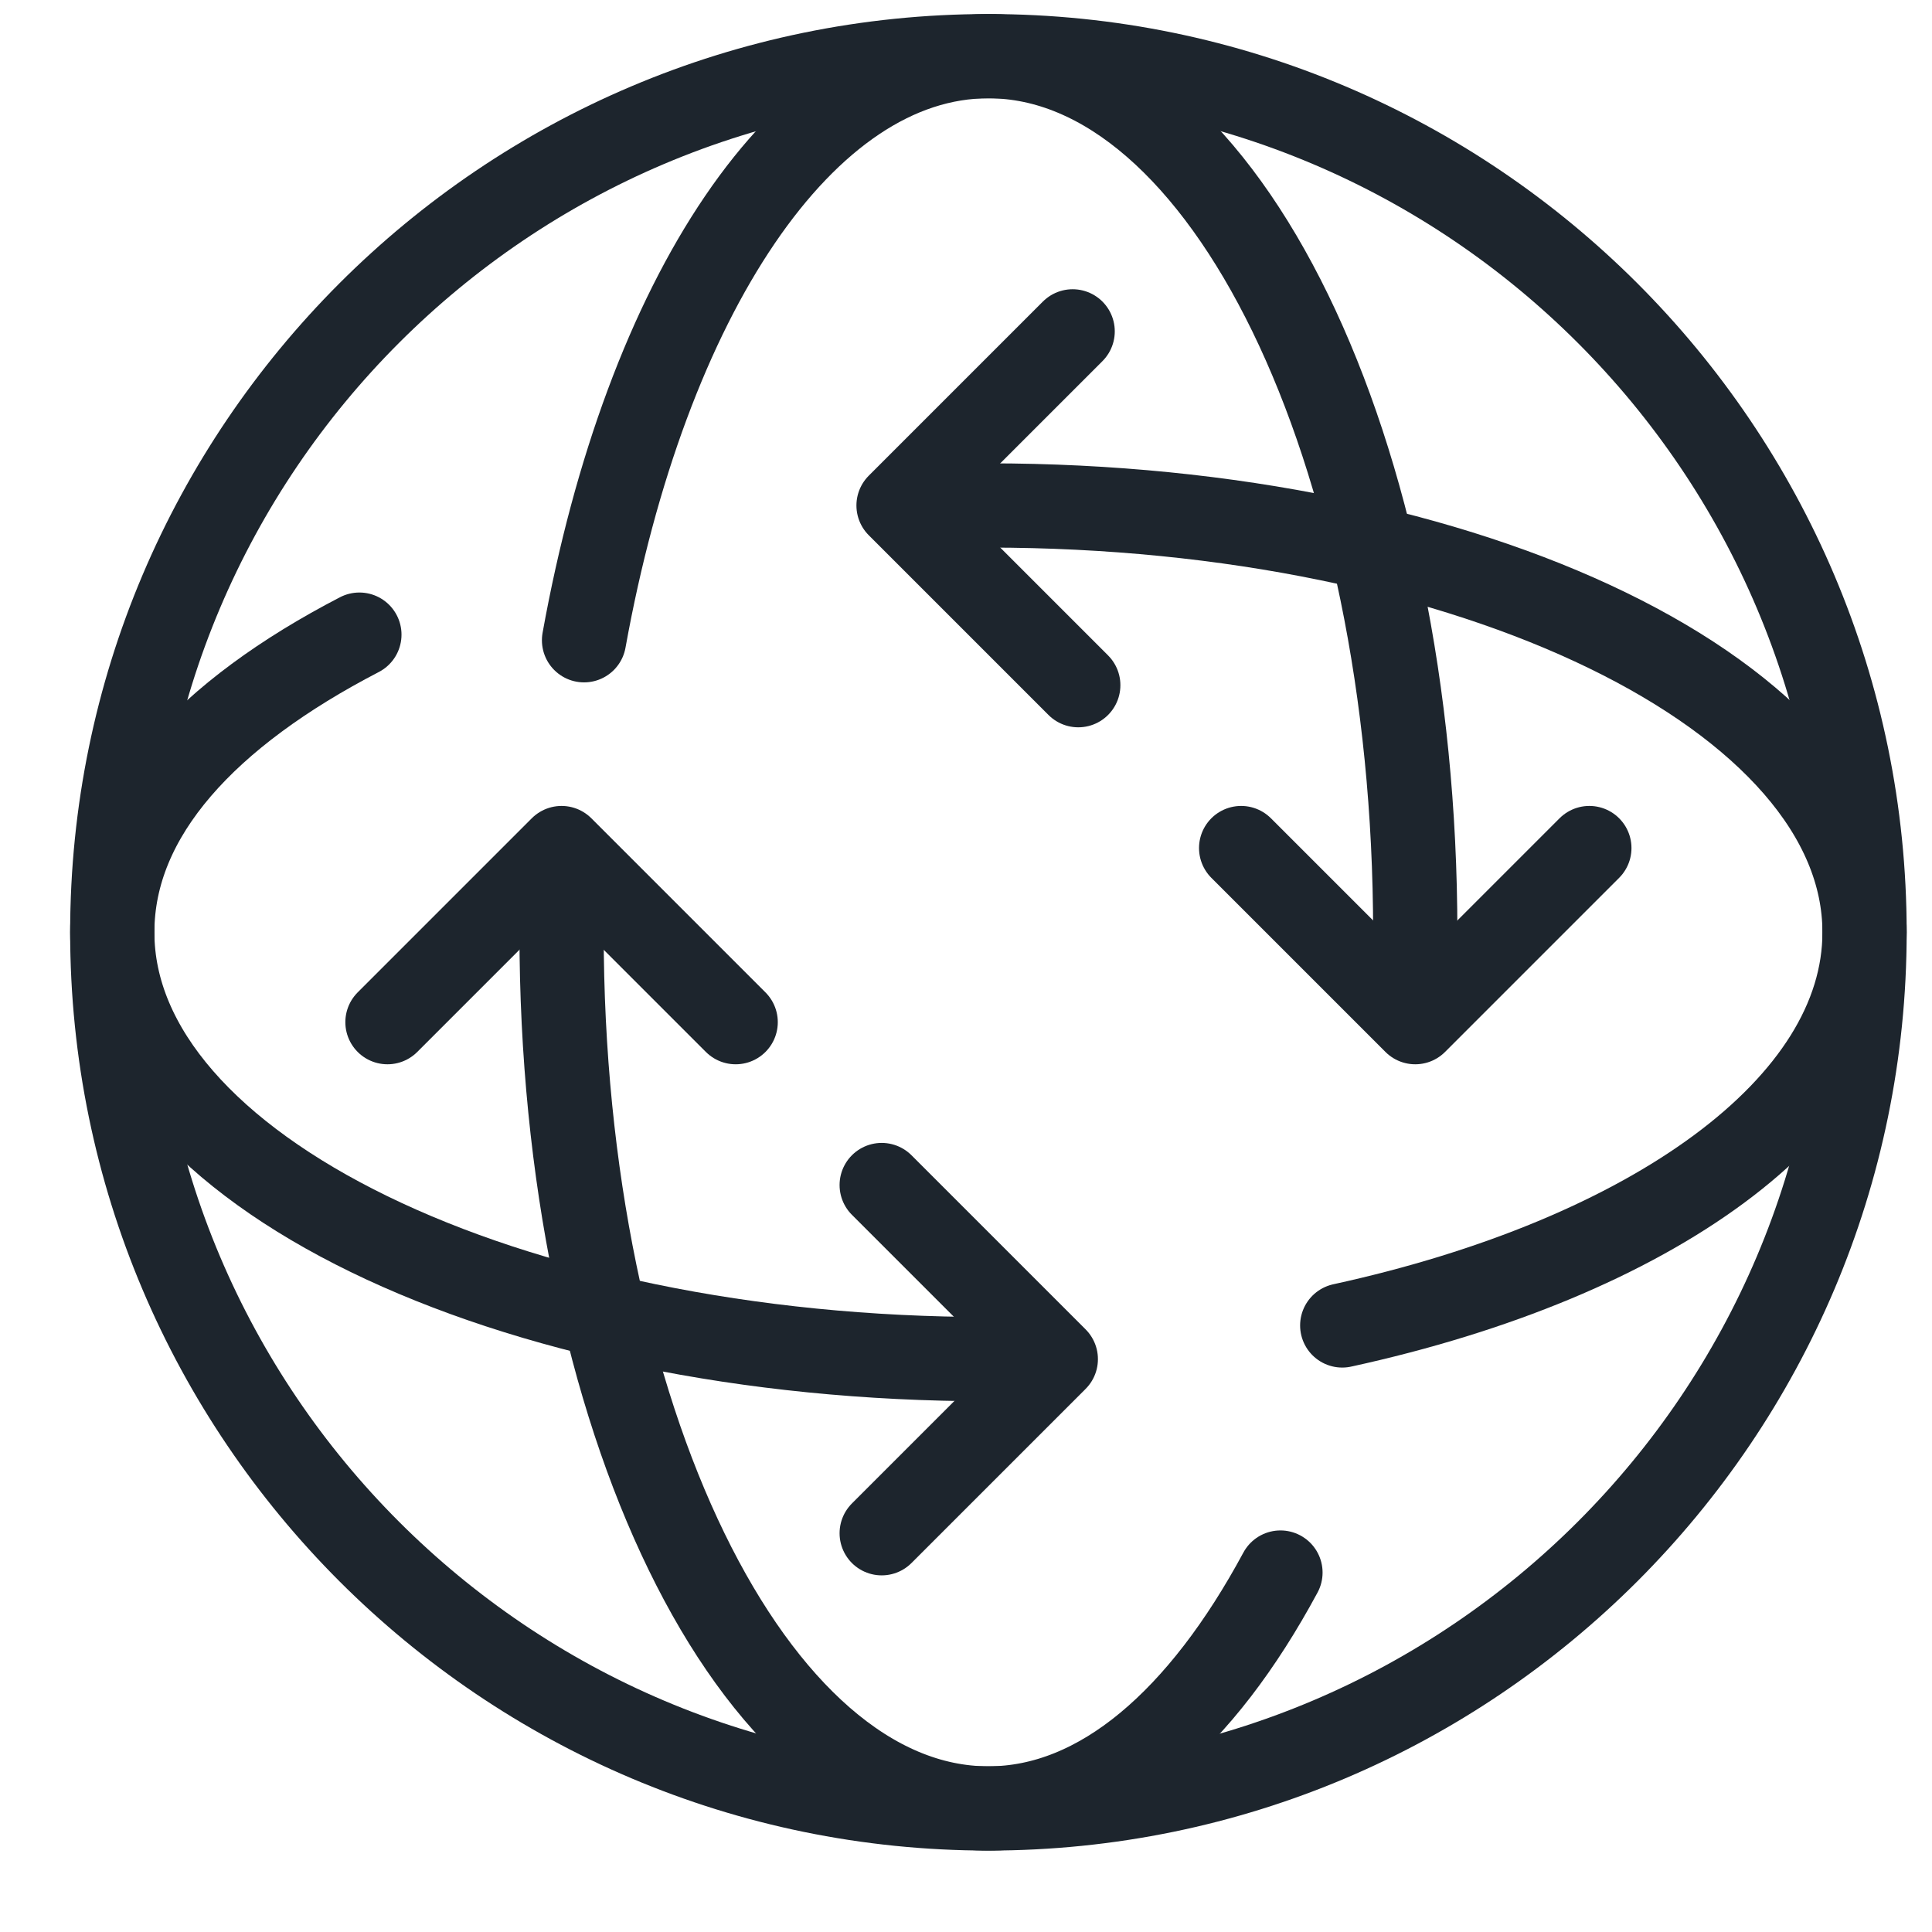
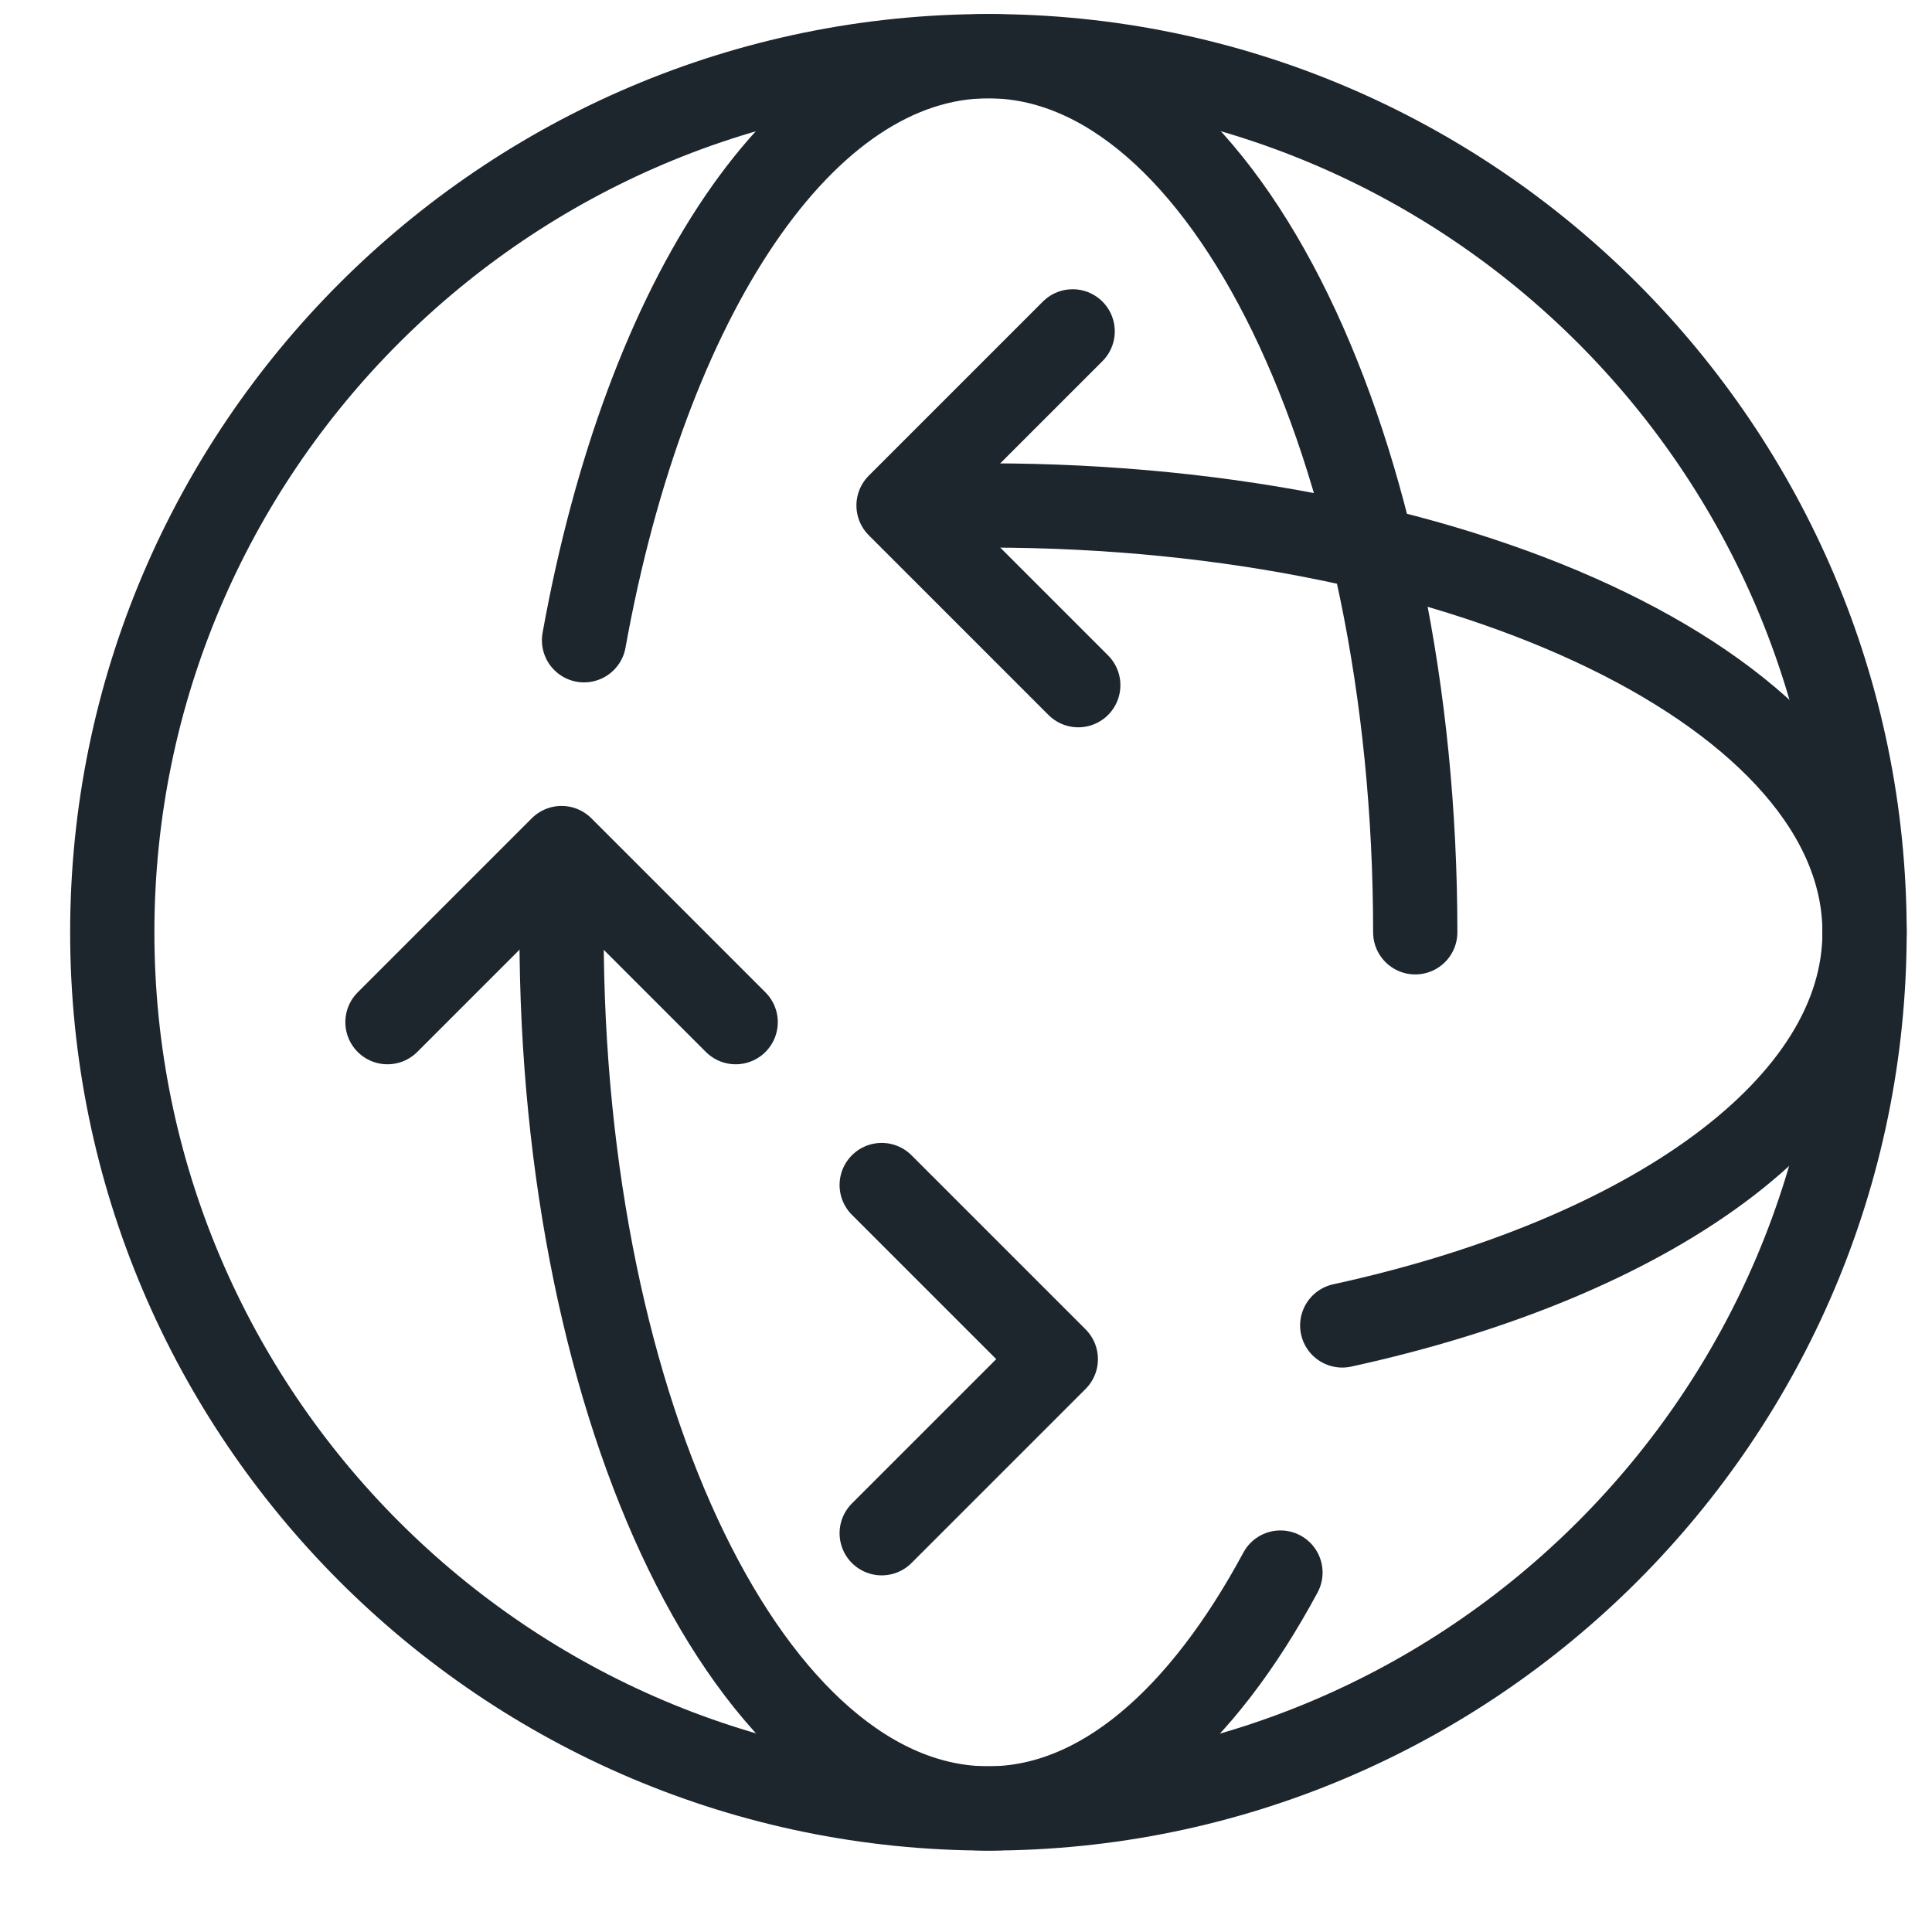
<svg xmlns="http://www.w3.org/2000/svg" version="1.1" id="Layer_1" x="0px" y="0px" viewBox="0 0 34.4 34.4" style="enable-background:new 0 0 34.4 34.4;" xml:space="preserve">
  <style type="text/css">
	.st0{fill:none;stroke:#1D252D;stroke-width:1.5;stroke-linecap:round;stroke-linejoin:round;}
</style>
  <g id="benchmarking" transform="translate(44.749)">
    <g>
      <g>
        <g id="Group_81783" transform="translate(-21.75 22)">
          <path id="Path_54685" class="st0" d="M10.2-5.4c0,8.6-7,15.6-15.6,15.6S-21,3.2-21-5.4S-14-21-5.4-21S10.2-14,10.2-5.4L10.2-5.4      z" />
-           <path id="Path_54686" class="st0" d="M-5.4,2.2C-14,2.2-21-1.2-21-5.4c0-2.1,1.7-3.9,4.4-5.3" />
          <path id="Path_54687" class="st0" d="M-5.4-13c8.6,0,15.6,3.4,15.6,7.6c0,3.1-3.8,5.8-9.3,7" />
          <path id="Path_54688" class="st0" d="M-12.6-10.6C-11.5-16.7-8.7-21-5.4-21c4.2,0,7.6,7,7.6,15.6" />
          <path id="Path_54689" class="st0" d="M-0.2,6c-1.4,2.6-3.2,4.2-5.2,4.2c-4.2,0-7.6-7-7.6-15.6" />
-           <path id="Path_54690" class="st0" d="M5.3-6.9L2.2-3.8l-3.1-3.1" />
          <path id="Path_54691" class="st0" d="M-16.1-3.8l3.1-3.1l3.1,3.1" />
          <path id="Path_54692" class="st0" d="M-3.8-9.8L-7-13l3.1-3.1" />
          <path id="Path_54693" class="st0" d="M-7.3-0.9l3.1,3.1l-3.1,3.1" />
        </g>
      </g>
    </g>
  </g>
</svg>